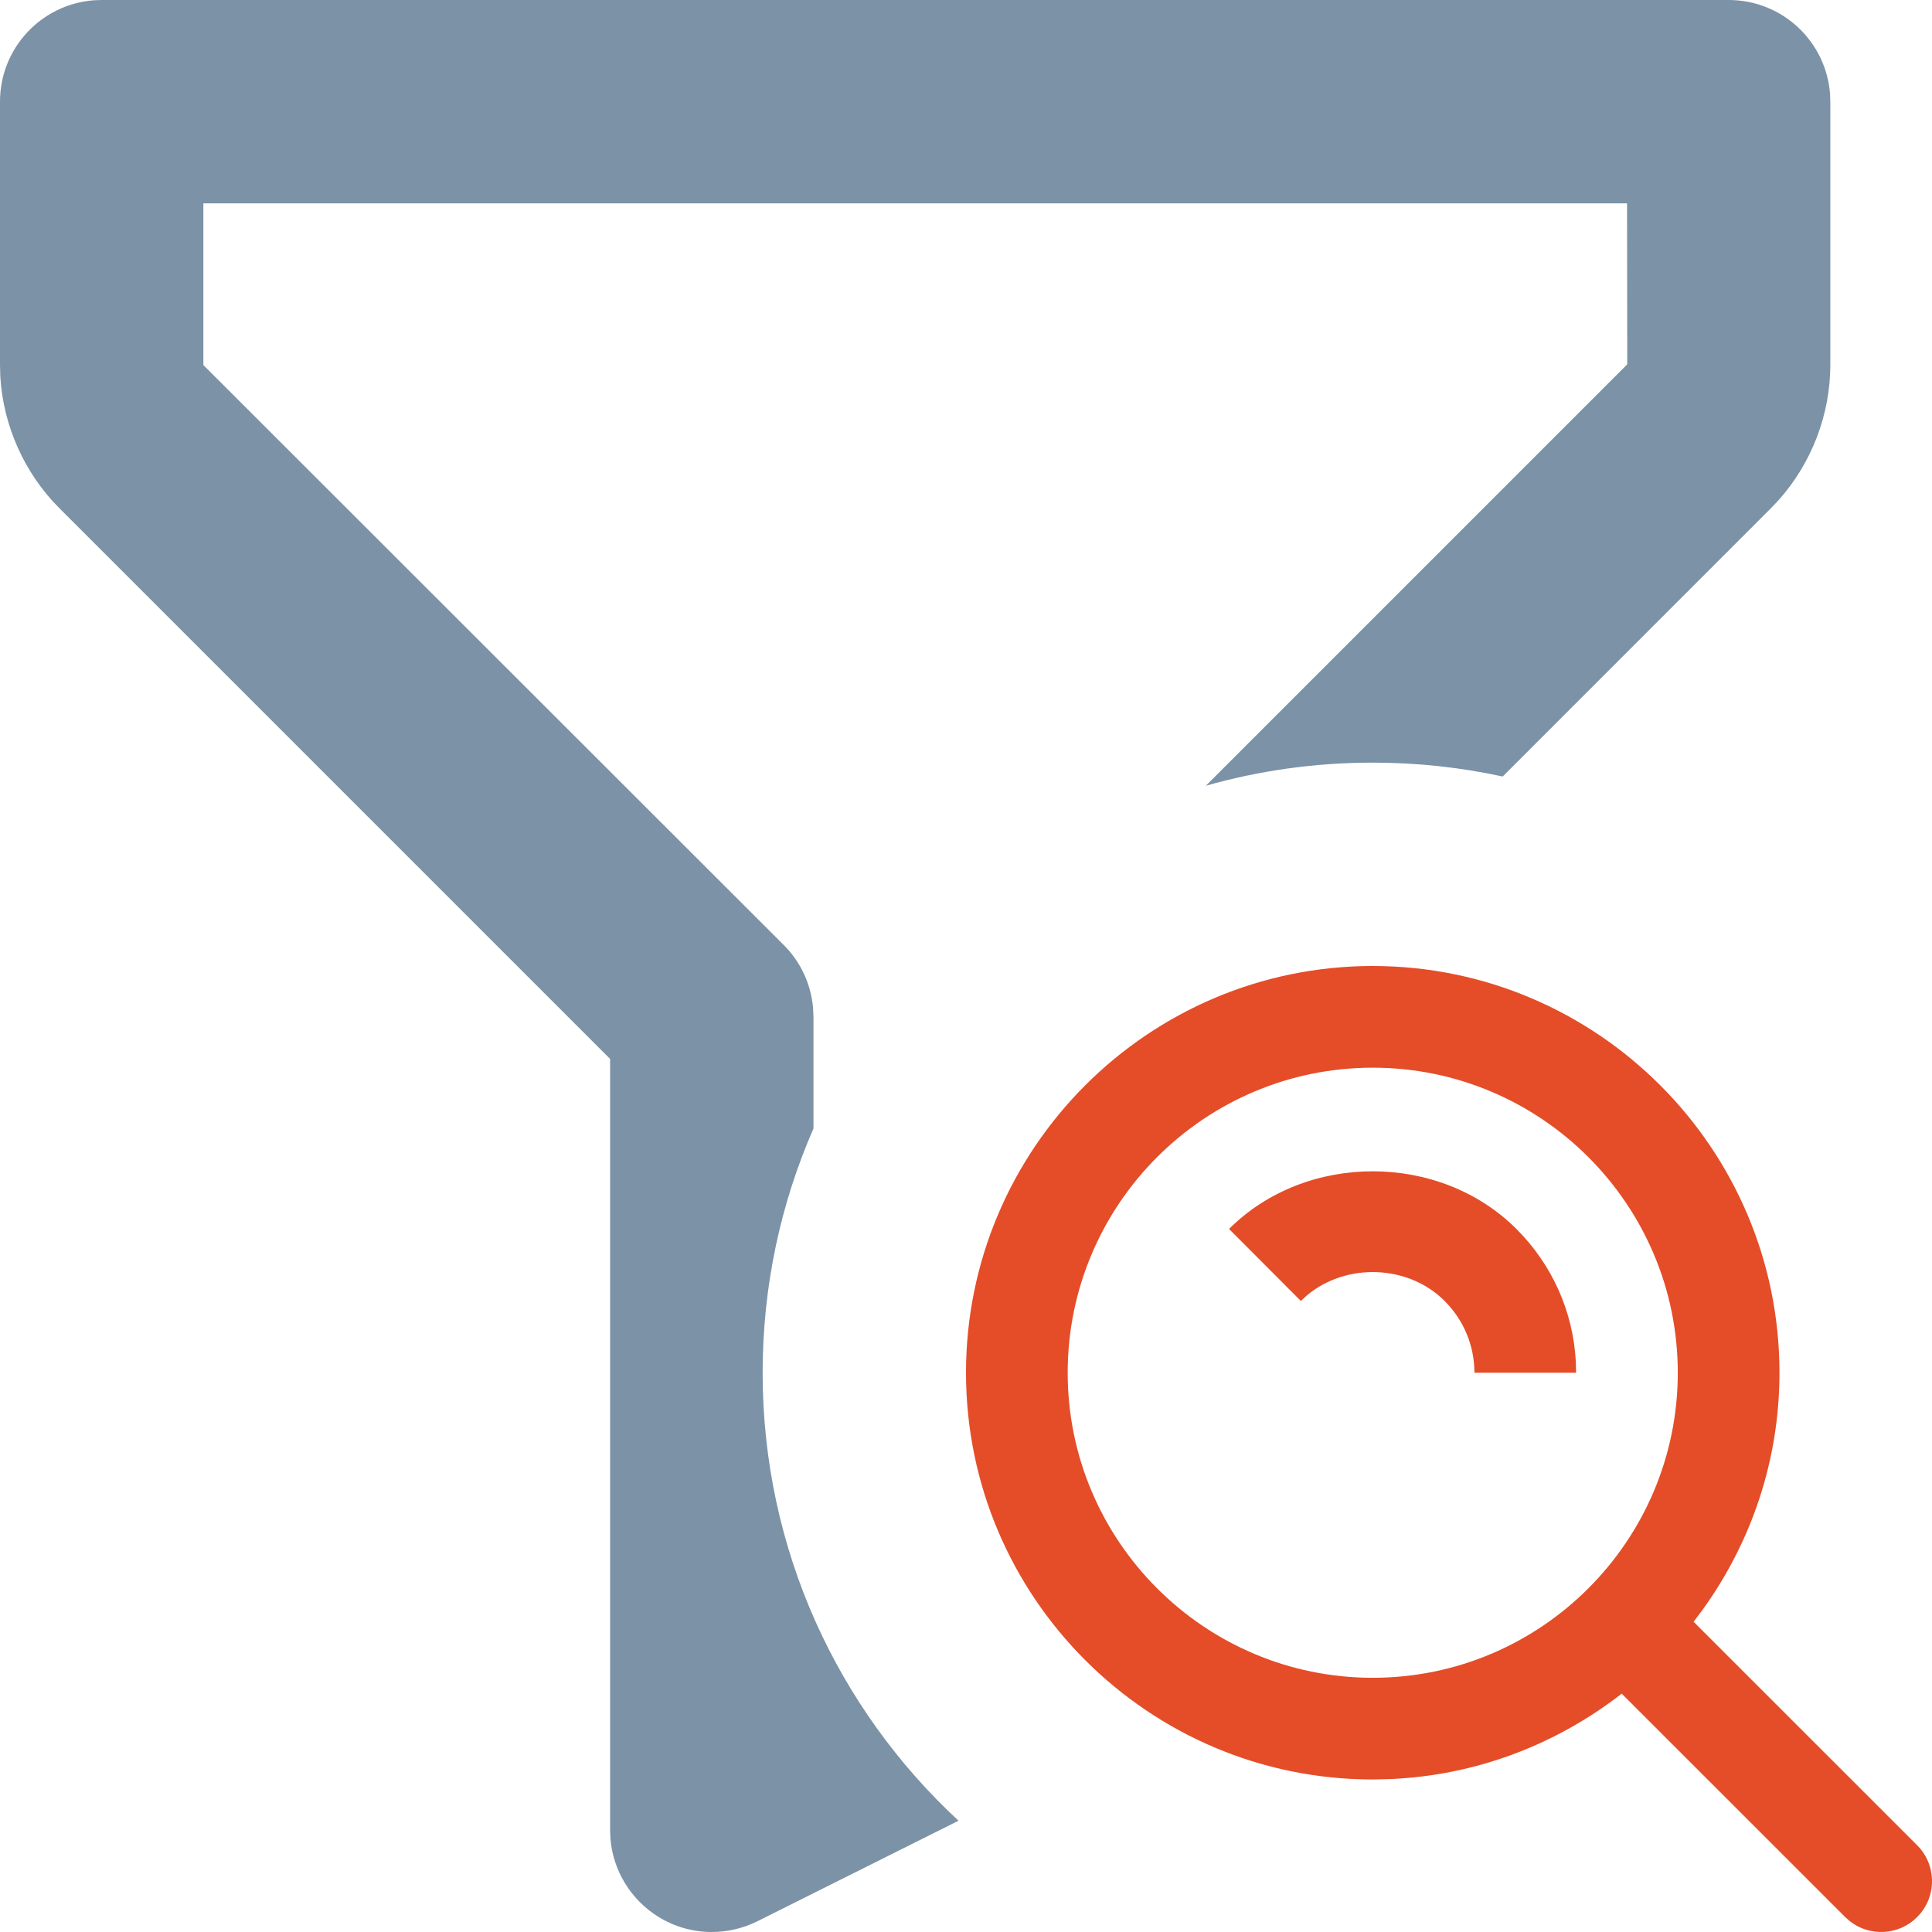
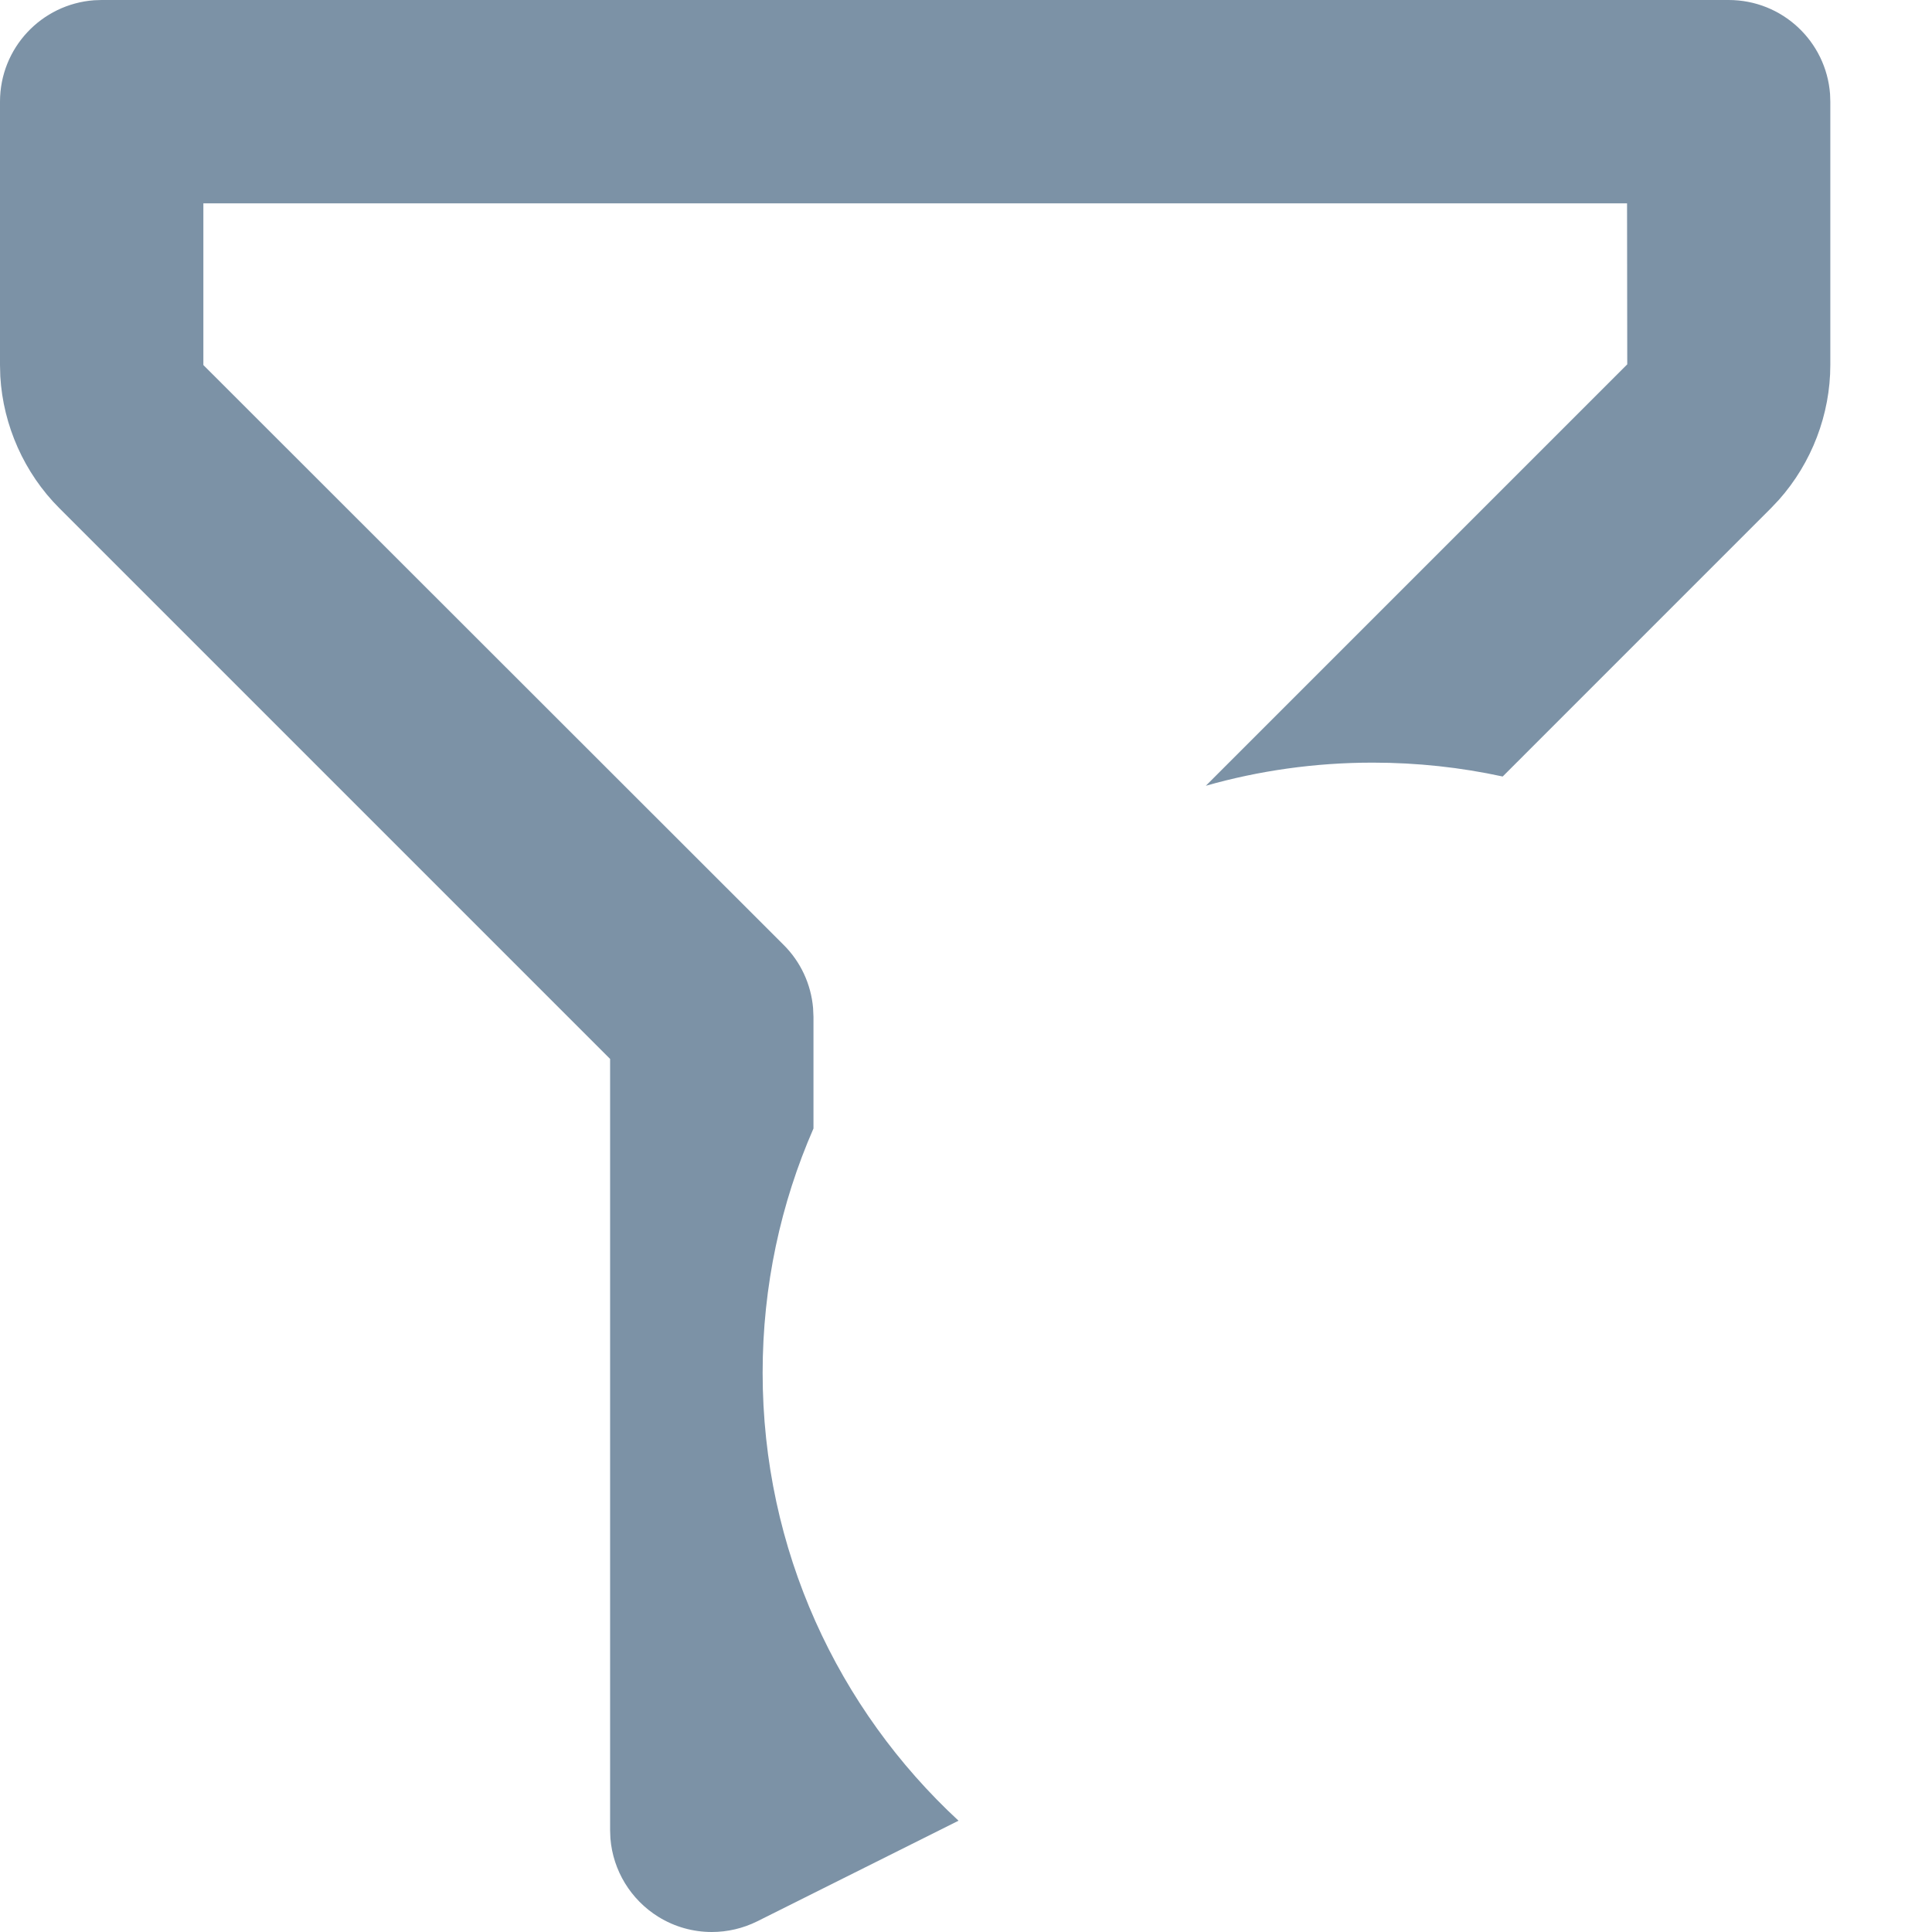
<svg xmlns="http://www.w3.org/2000/svg" width="38px" height="38px" viewBox="0 0 38 38" version="1.1">
  <title>ic-use-filters</title>
  <g id="Sadaļas" stroke="none" stroke-width="1" fill="none" fill-rule="evenodd">
    <g id="05.01.-Komanda---Instruktori---1" transform="translate(-781, -756)" fill-rule="nonzero">
      <g id="Tab-content" transform="translate(215, 604)">
        <g id="Notification" transform="translate(0, 102)">
          <g id="Path" transform="translate(566, 50)">
            <path d="M34,0 C35.056,0 35.918,0.815 35.995,1.851 L36,2 L36,7.18 C36,8.151 35.633,9.107 34.988,9.831 L34.834,9.994 L29.556,15.273 C28.732,15.094 27.877,15 27,15 C25.862,15 24.76,15.158 23.717,15.455 L32.006,7.166 L32.002,4 L4,4 L4,7.18 L15.414,18.586 C15.748,18.918 15.951,19.357 15.992,19.824 L16,20 L16,22.196 C15.357,23.667 15,25.292 15,27 C15,30.483 16.484,33.619 18.853,35.811 L14.894,37.79 C14.612,37.93 14.306,38 14,38 C13.634,38 13.27,37.9 12.95,37.702 C12.405,37.364 12.057,36.791 12.006,36.159 L12,36 L12,20.828 L1.166,9.994 C0.479,9.307 0.062,8.371 0.006,7.404 L0,7.18 L0,2 C0,0.944 0.815,0.082 1.851,0.005 L2,0 L34,0 Z" fill="#7C92A6" />
-             <path d="M27,19 C31.411,19 35,22.589 35,27 C35,28.737 34.438,30.343 33.493,31.655 L33.311,31.898 L37.707,36.293 C38.098,36.683 38.098,37.317 37.707,37.707 C37.347,38.068 36.779,38.095 36.387,37.79 L36.293,37.707 L31.897,33.312 C30.623,34.303 29.044,34.924 27.324,34.993 L27,35 C22.589,35 19,31.411 19,27 C19,22.589 22.589,19 27,19 Z M27,21 C23.691,21 21,23.691 21,27 C21,30.309 23.691,33 27,33 C30.309,33 33,30.309 33,27 C33,23.691 30.309,21 27,21 Z M24.174,24.172 C25.687,22.66 28.312,22.66 29.826,24.172 C30.53,24.877 30.939,25.793 30.994,26.773 L31,27 L29,27 C29,26.468 28.791,25.966 28.412,25.586 C27.696,24.872 26.482,24.832 25.71,25.475 L25.586,25.588 L24.174,24.172 Z" fill="#E44D28" />
          </g>
        </g>
      </g>
    </g>
  </g>
</svg>